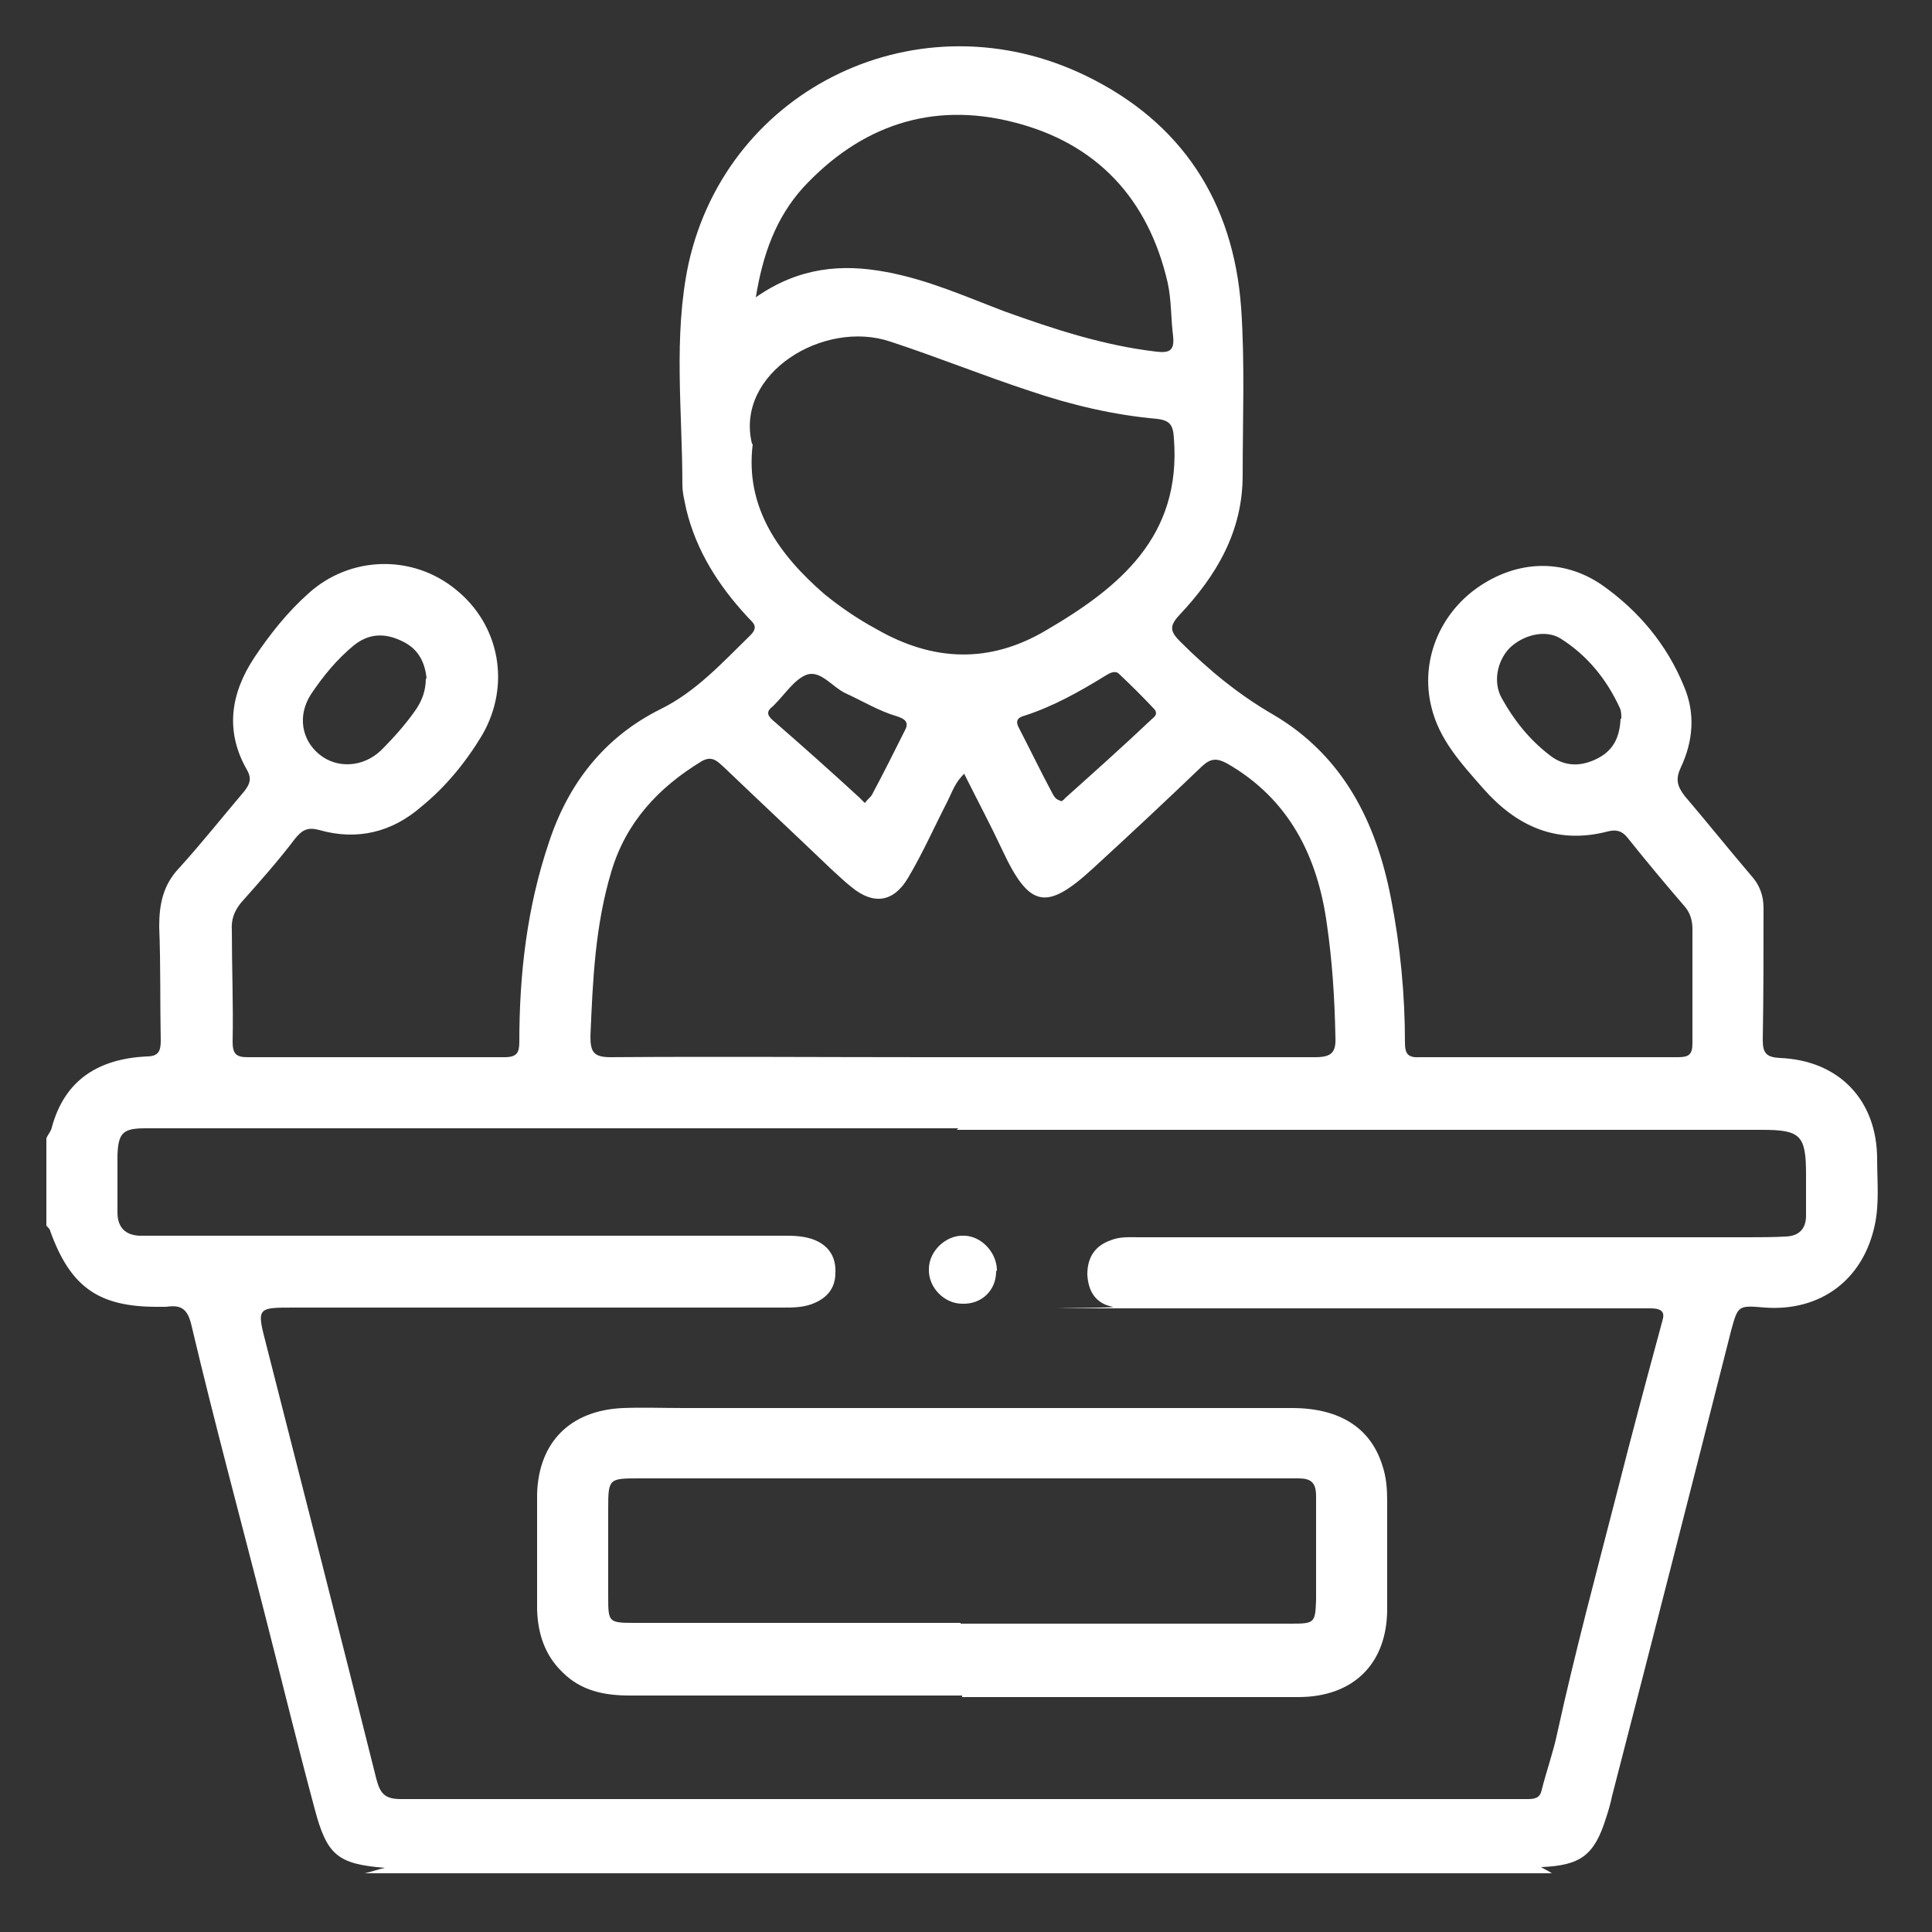
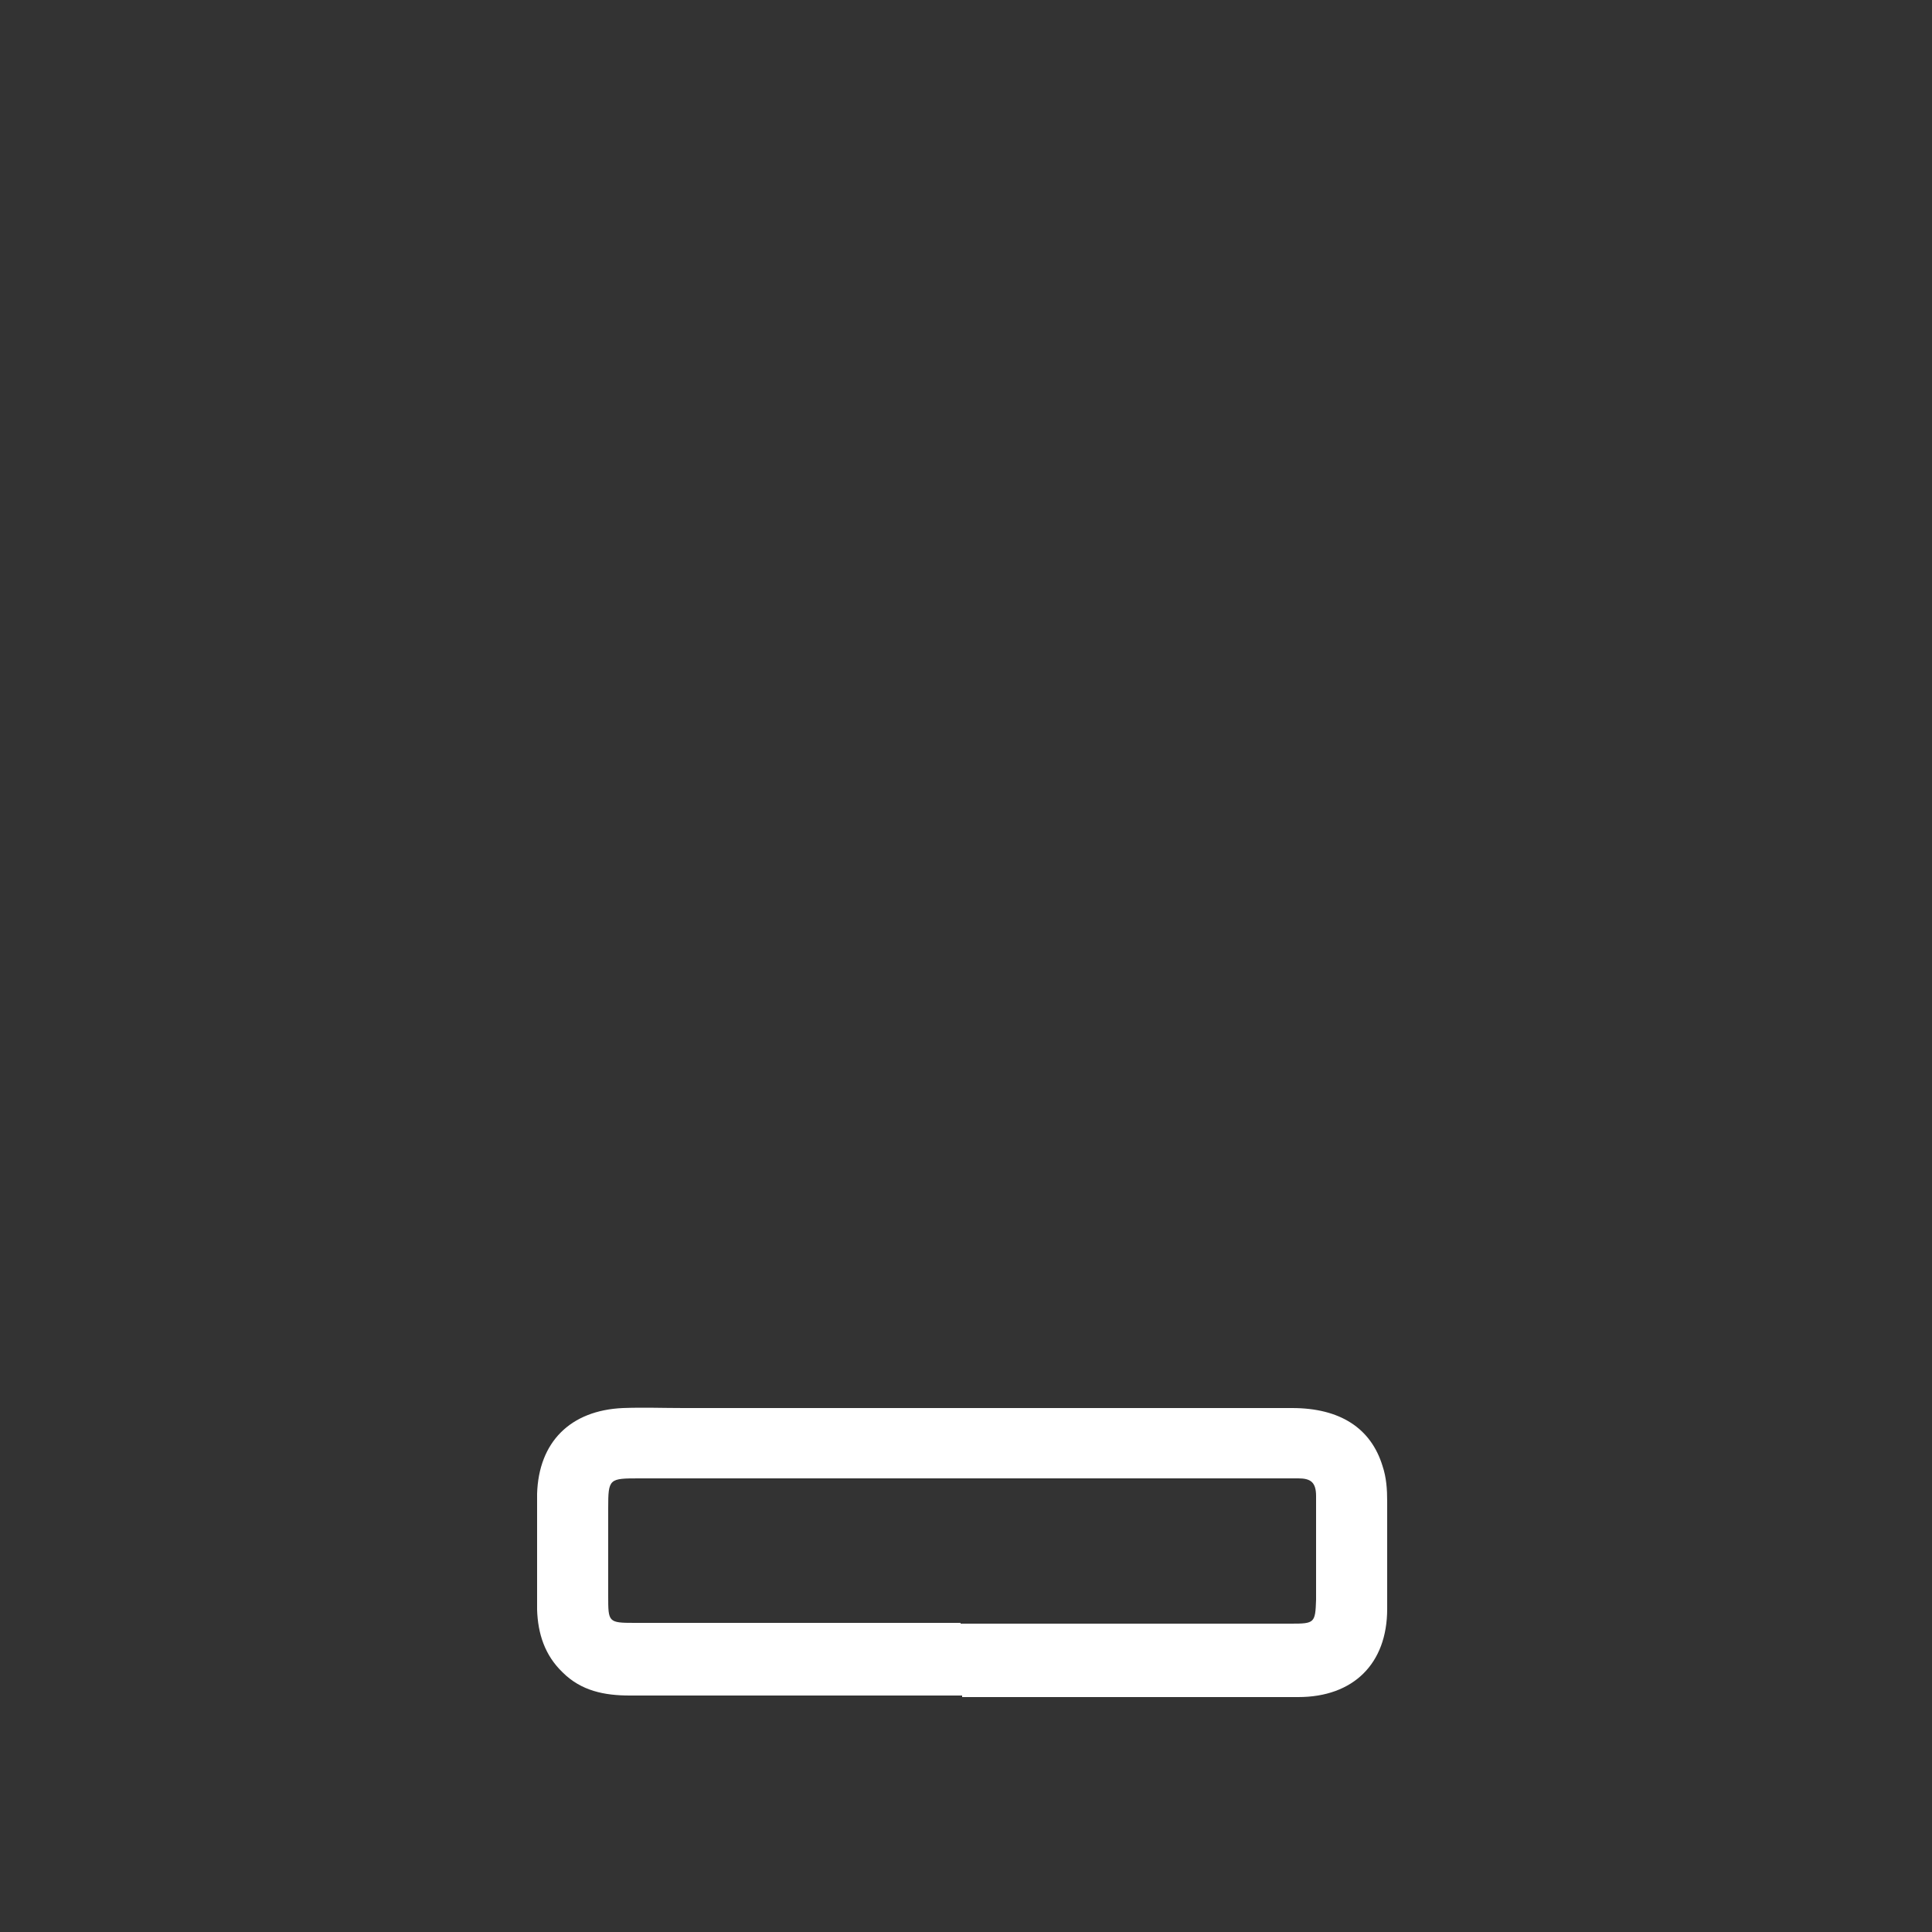
<svg xmlns="http://www.w3.org/2000/svg" version="1.1" viewBox="0 0 250 250">
  <rect x="0" y="0" width="250" height="250" fill="#333333" stroke="none" />
  <defs>
    <style> .cls-1 { fill: #fff; } </style>
  </defs>
  <g>
    <g id="Capa_1">
      <g id="_7FF0lE">
        <g>
-           <path class="cls-1" d="M6,147.3c.2-.5.6-.9.7-1.4,1.7-6.3,6.2-8.9,12.3-9.2,1.5,0,1.8-.7,1.8-2-.1-4.9,0-9.9-.2-14.8,0-2.9.5-5.4,2.6-7.6,2.9-3.2,5.6-6.6,8.4-9.9.7-.9,1-1.6.4-2.7-2.9-5-2.2-9.9.9-14.6,2-3,4.3-5.9,7-8.3,5.4-4.9,13.5-5.1,19.1-.5,5.7,4.6,7.1,12.4,3.4,18.8-2.1,3.5-4.7,6.7-7.9,9.3-3.8,3.3-8.3,4.4-13.2,3-1.5-.4-2.2,0-3.1,1.1-2.2,2.9-4.6,5.6-7,8.3-.9,1.1-1.3,2.2-1.2,3.6,0,4.8.2,9.6.1,14.4,0,1.5.4,2,1.9,2,11.1,0,22.2,0,33.3,0,1.6,0,1.9-.6,1.9-2,0-8.8,1-17.4,3.8-25.7,2.5-7.7,7.2-13.7,14.4-17.3,4.7-2.3,8.1-6.1,11.7-9.6,1.2-1.2.2-1.7-.4-2.4-3.7-4-6.6-8.5-7.9-13.9-.2-1-.5-2.1-.5-3.2,0-9.5-1.2-19.2.8-28.6,5.1-22.9,30-34.7,51.4-24.3,12.4,6,19.1,16.3,20.1,30,.5,7.2.2,14.5.2,21.7,0,7.3-3.4,13-8.2,18.1-1.3,1.4-1.2,2.1.1,3.4,3.7,3.7,7.6,6.9,12.1,9.5,9,5.3,13.3,13.9,15.2,23.8,1.2,6.1,1.8,12.4,1.8,18.6,0,1.5.4,2,2,1.9,11.1,0,22.2,0,33.3,0,1.4,0,1.9-.3,1.9-1.8,0-4.9,0-9.9,0-14.8,0-1.1-.3-2.1-1-2.9-2.5-2.9-5-5.9-7.4-8.9-.7-.9-1.5-1.1-2.6-.8-6.6,1.7-11.8-.7-16.1-5.6-2.8-3.2-5.7-6.3-6.7-10.6-1.4-5.8,1-11.8,5.9-15.3,5.1-3.6,11.1-3.9,16.2-.4,4.7,3.3,8.4,7.7,10.6,13.1,1.5,3.5,1.2,7.1-.4,10.5-.7,1.5-.5,2.4.5,3.7,2.9,3.4,5.7,6.9,8.6,10.3,1.1,1.2,1.6,2.6,1.6,4.2,0,5.7,0,11.4-.1,17.1,0,1.7.5,2.2,2.2,2.3,7.7.3,12.6,5.5,12.6,13.1,0,2.8.3,5.7-.3,8.5-1.5,7.1-7,11.2-14.2,10.7-3.5-.3-3.5-.3-4.4,3-5.1,20.1-10.2,40.1-15.4,60.2-.2,1-.5,2-.8,2.9-1.5,4.8-3.3,6.1-8.4,6.3.5.3,1,.5,1.4.8H47.2c.9-.2,1.7-.5,2.6-.7-6.1-.5-7.5-1.6-9.1-7.7-2.2-8.2-4.2-16.4-6.3-24.6-3.2-12.6-6.6-25.1-9.6-37.8-.5-2.2-1.3-2.8-3.3-2.5-.4,0-.8,0-1.2,0-7.6,0-11.2-2.6-13.8-9.8,0-.2-.3-.5-.5-.7v-11.1h0ZM124,146H18.8c-2.9,0-3.5.6-3.6,3.5v7.4c0,1.9,1,2.9,2.8,3,1.5,0,3.1,0,4.6,0,26.2,0,52.5,0,78.7,0,1.2,0,2.4,0,3.7.4,2.1.7,3.2,2.2,3.1,4.4,0,2.1-1.2,3.4-3.2,4.1-1.2.4-2.4.4-3.7.4h-63.2c-4.7,0-4.8,0-3.6,4.6,4.8,18.8,9.6,37.6,14.3,56.4.5,1.9,1.1,2.6,3.2,2.6,44.2,0,88.3,0,132.4,0s9,0,13.4,0c1,0,1.6-.2,1.8-1.2.6-2.4,1.5-4.9,2-7.3,2.3-10.5,5.1-20.9,7.8-31.4,1.8-7.1,3.7-14.2,5.6-21.2.2-1,1.1-2.4-1.3-2.4-22.1,0-44.2,0-66.2,0s-2.3,0-3.4-.2c-2.2-.4-3.2-2-3.3-4.2,0-2.2,1-3.7,3-4.4,1.2-.5,2.4-.4,3.7-.4h78.7c1.7,0,3.4,0,5.1-.1,1.6-.1,2.5-1,2.5-2.7v-5.3c0-5.1-.7-5.8-5.7-5.8h-104.2ZM124.8,100.1c-1.2,1.1-1.6,2.4-2.2,3.6-1.7,3.3-3.2,6.7-5.1,9.9-1.9,3.2-4.5,3.5-7.3,1.2-.9-.7-1.7-1.5-2.6-2.3-4.6-4.4-9.3-8.8-13.9-13.2-.8-.7-1.5-1.6-2.9-.8-5.6,3.4-9.8,7.9-11.7,14.3-2.1,7-2.4,14.1-2.7,21.3,0,2,.4,2.7,2.6,2.7,13.7-.1,27.5,0,41.2,0s33.3,0,50,0c2.2,0,2.7-.7,2.6-2.7-.1-4.9-.4-9.7-1.1-14.5-1.2-8.8-4.9-16.2-12.9-20.8-1.3-.7-2.1-.7-3.2.3-4.7,4.5-9.4,8.9-14.2,13.3-6,5.5-8.2,5.1-11.7-2.4-1.5-3.2-3.2-6.4-4.9-9.8h0ZM97.4,57.5c-1,8.1,3.3,14.2,9.3,19.4,2.1,1.7,4.3,3.2,6.7,4.5,7.3,4.2,14.6,4.5,21.9.2,9.6-5.6,17.6-12.2,16.6-24.9-.1-1.7-.5-2.3-2.2-2.5-5.6-.5-11.1-1.8-16.4-3.6-6.1-2-12-4.4-18.1-6.4-8.6-2.9-20.1,4.1-17.9,13.2h0ZM97.9,38.4c5.5-3.8,11-4.3,16.8-3.2,5.4,1,10.3,3.2,15.3,5.1,6.4,2.3,12.8,4.4,19.6,5.2,1.7.2,2.4-.1,2.2-2-.3-2.3-.2-4.6-.7-6.9-2.5-10.9-9.2-18.1-20-20.8-10.6-2.7-19.8.5-27.2,8.5-3.5,3.9-5.2,8.6-6.1,14.2h0ZM209.8,93c0-.5,0-1-.2-1.4-1.7-3.7-4.2-6.8-7.7-9-2-1.2-4.9-.4-6.6,1.3-1.6,1.7-2.1,4.4-1,6.4,1.6,2.9,3.6,5.4,6.2,7.4,2,1.6,4.2,1.5,6.3.4s2.8-2.9,2.9-5.1h0ZM55.2,87.8c-.2-2-1-3.8-3.1-4.8-2.2-1.1-4.3-1.1-6.3.5-2.2,1.8-4,4-5.6,6.4-1.7,2.7-1.2,5.8,1.1,7.7s5.7,1.7,8-.5c1.7-1.7,3.3-3.5,4.6-5.4.7-1.1,1.2-2.3,1.2-3.9ZM137.3,103.7s.4-.2.5-.4c3.8-3.4,7.6-6.8,11.3-10.3.4-.3.7-.7.3-1.2-1.5-1.6-3-3.1-4.6-4.6-.5-.5-1.2-.1-1.7.2-3.4,2.1-6.8,4-10.5,5.2-.7.2-1.3.5-.8,1.5,1.5,2.9,2.9,5.8,4.4,8.6.2.4.5.8,1,.9h0ZM112,103.8c.3-.4.6-.6.8-.9,1.5-2.8,2.9-5.6,4.3-8.4.6-1.1-.1-1.5-1-1.8-2.4-.7-4.5-2-6.7-3-1.7-.8-3.2-3-5-2.4-1.6.6-2.8,2.5-4.2,3.9l-.2.2c-.8.6-.8,1.1,0,1.8,3.8,3.3,7.5,6.6,11.2,10,.2.2.4.4.7.7h0Z" />
          <path class="cls-1" d="M124.5,219.4h-43c-3.3,0-6.3-.6-8.7-3-2.3-2.2-3.2-5-3.3-8.1,0-5,0-10,0-15,.2-6.7,4.3-10.8,11.1-11.1,2.6-.1,5.2,0,7.9,0h78.7c6.2,0,10.2,2.6,11.7,7.5.5,1.5.6,3,.6,4.6,0,4.6,0,9.3,0,13.9,0,7.1-4.4,11.4-11.5,11.4-14.5,0-29,0-43.5,0h0ZM124.3,210.1h0c14.3,0,28.6,0,42.8,0,3,0,3.1-.1,3.2-3.1,0-4.5,0-9,0-13.4,0-1.8-.7-2.3-2.3-2.3h-7.6c-25.9,0-51.7,0-77.6,0-4,0-4.1,0-4.1,3.9v11.3c0,3.4,0,3.5,3.4,3.5h42.2Z" />
-           <path class="cls-1" d="M128.9,164.5c0,2.5-1.9,4.3-4.4,4.2-2.3,0-4.4-2.1-4.3-4.5,0-2.3,2.2-4.4,4.5-4.3,2.3,0,4.3,2.2,4.3,4.5h0Z" />
        </g>
      </g>
    </g>
  </g>
</svg>